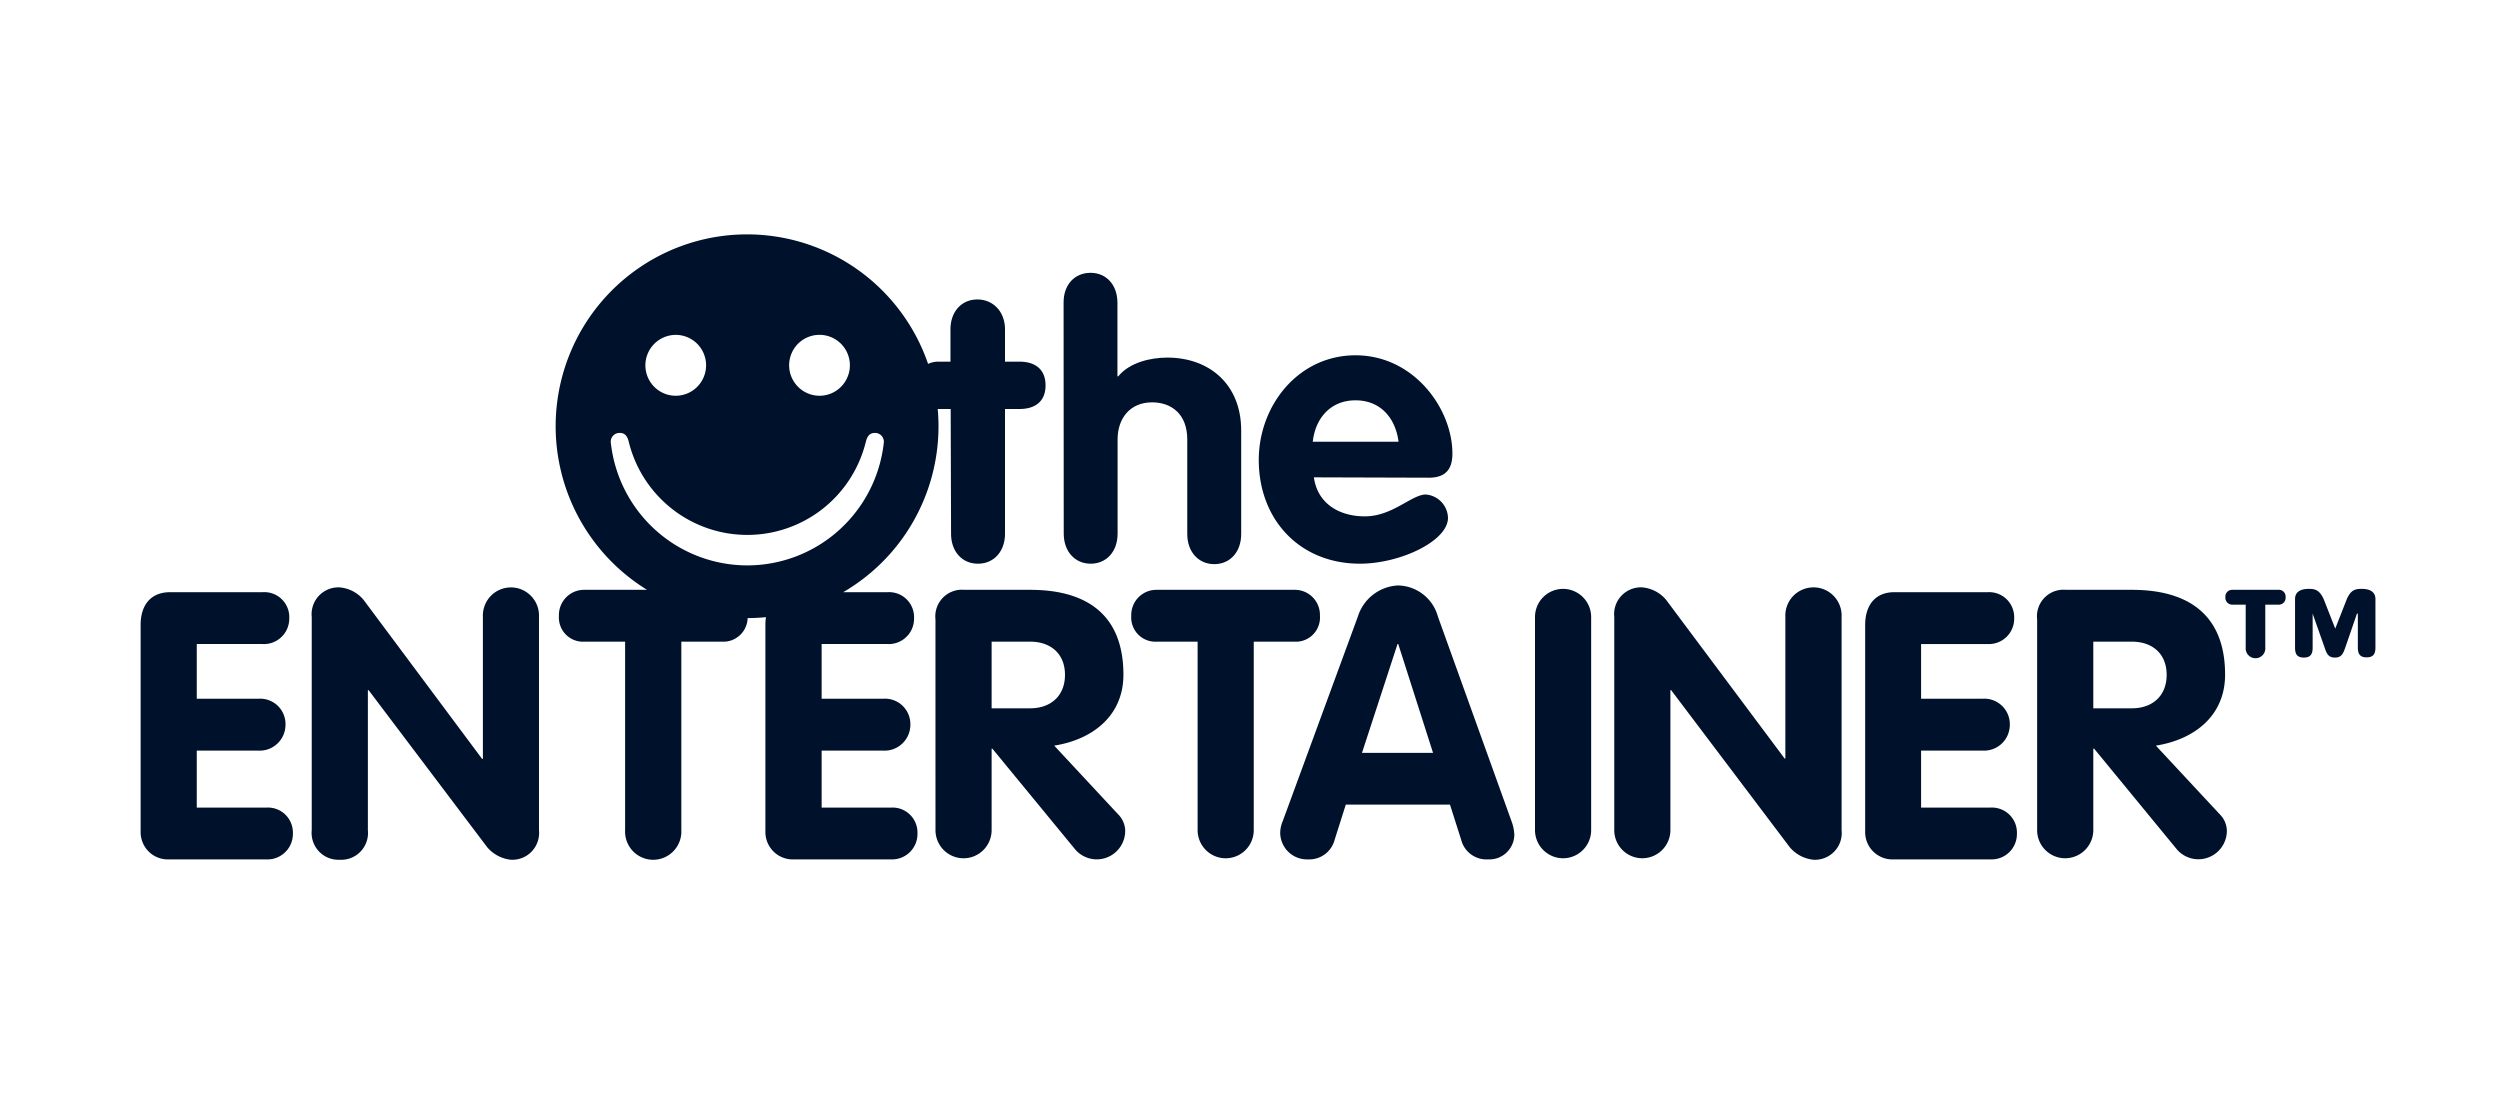
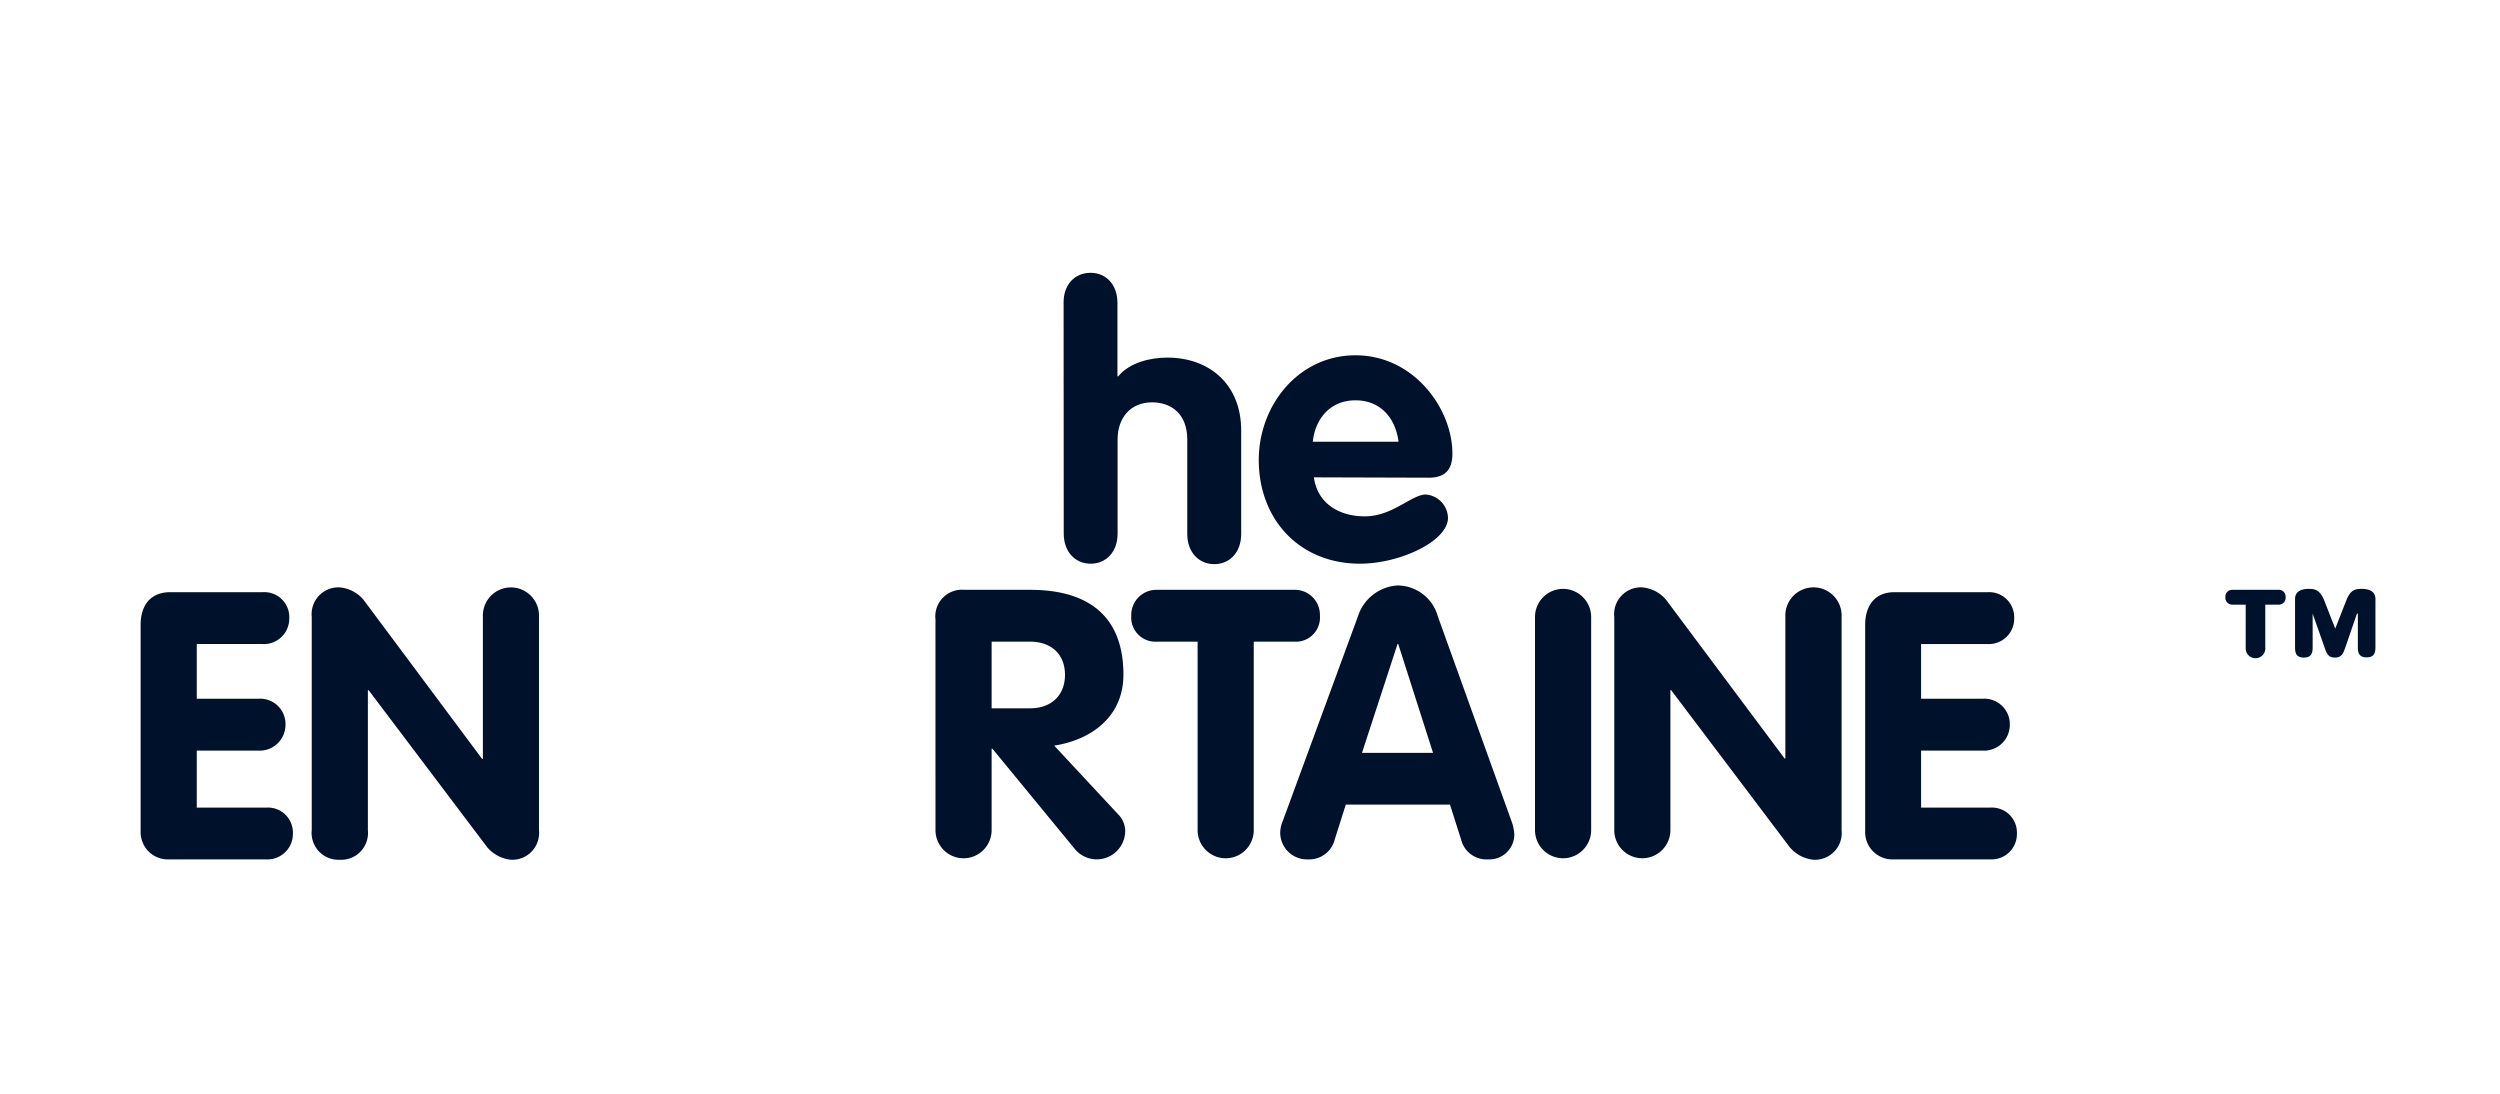
<svg xmlns="http://www.w3.org/2000/svg" fill="none" viewBox="0 0 160 70">
-   <path fill="#00112C" fill-rule="evenodd" d="M60.064 27.28A12.3 12.3 0 0 1 58 34.103a12.26 12.26 0 0 1-4.037 3.798h2.84a1.595 1.595 0 0 1 1.584 1.004c.083.208.121.43.113.654a1.625 1.625 0 0 1-1.045 1.556c-.208.08-.43.114-.652.103h-4.218v3.502h3.924a1.62 1.62 0 0 1 1.628.995c.088.21.131.437.127.664a1.66 1.66 0 0 1-1.09 1.564c-.213.077-.439.11-.665.095h-3.924v3.65h4.43a1.59 1.59 0 0 1 1.59 1.002c.082.209.121.432.113.656A1.627 1.627 0 0 1 57.014 55h-6.18a1.75 1.75 0 0 1-1.719-1.088 1.8 1.8 0 0 1-.13-.708V39.99q0-.257.037-.492-.584.058-1.173.06a1.56 1.56 0 0 1-.99 1.405c-.205.08-.424.115-.644.103h-2.61v12.062a1.807 1.807 0 0 1-1.799 1.898 1.8 1.8 0 0 1-1.69-1.18 1.8 1.8 0 0 1-.109-.718V41.067h-2.61a1.54 1.54 0 0 1-1.535-1.013 1.55 1.55 0 0 1-.091-.646 1.615 1.615 0 0 1 .994-1.537c.2-.083.415-.124.632-.122h4.014a12.288 12.288 0 0 1-5.615-8.083 12.3 12.3 0 0 1 .703-7.095 12.27 12.27 0 0 1 4.518-5.508A12.23 12.23 0 0 1 47.827 15c3.247.005 6.358 1.3 8.653 3.603a12.3 12.3 0 0 1 2.918 4.686l.082-.036c.186-.074.384-.11.584-.106h.766v-2.062c0-1.151.719-1.919 1.721-1.919s1.769.768 1.769 1.92v2.061h.945c.889 0 1.65.412 1.65 1.517s-.761 1.511-1.65 1.511h-.945v7.977c0 1.151-.72 1.924-1.731 1.924s-1.721-.773-1.721-1.924l-.024-7.977h-.78l-.016.002h-.034q.05.548.05 1.103m-14.875-3.9a1.95 1.95 0 0 1-1.2 1.8 1.94 1.94 0 0 1-2.117-.423 1.95 1.95 0 0 1 1.374-3.325c.515 0 1.01.205 1.374.57.365.366.57.86.57 1.378m8.874 1.082a1.95 1.95 0 0 0-.868-2.882 1.94 1.94 0 0 0-2.542 1.05 1.952 1.952 0 0 0 1.413 2.66 1.94 1.94 0 0 0 1.997-.828m-6.236 11.723a8.78 8.78 0 0 0 5.857-2.245 8.82 8.82 0 0 0 2.876-5.584.565.565 0 0 0-.567-.65c-.432 0-.529.373-.585.592l-.016.058a7.83 7.83 0 0 1-2.778 4.237 7.8 7.8 0 0 1-9.573 0 7.83 7.83 0 0 1-2.8-4.311c-.058-.221-.153-.576-.58-.576a.56.56 0 0 0-.567.65 8.82 8.82 0 0 0 2.876 5.585 8.78 8.78 0 0 0 5.857 2.244" clip-rule="evenodd" />
  <path fill="#00112C" d="M68.07 19.356c0-1.152.718-1.896 1.725-1.896s1.721.768 1.721 1.92v4.706h.052c.719-.887 2.062-1.2 3.14-1.2 2.709 0 4.728 1.73 4.728 4.66v6.634c0 1.152-.719 1.925-1.721 1.925s-1.73-.773-1.73-1.925V28.12c0-1.607-1.003-2.37-2.251-2.37-1.419 0-2.208 1.033-2.208 2.37v6.033c0 1.151-.719 1.924-1.721 1.924s-1.726-.773-1.726-1.924z" />
  <path fill="#00112C" fill-rule="evenodd" d="M87.347 33.047c-1.603 0-3.022-.791-3.258-2.497l7.357.023c1.035 0 1.508-.507 1.508-1.54 0-2.881-2.468-6.294-6.203-6.294-3.646 0-6.19 3.195-6.19 6.702 0 3.791 2.596 6.635 6.478 6.635 2.563 0 5.632-1.446 5.632-2.934a1.54 1.54 0 0 0-1.419-1.493c-.378 0-.81.243-1.315.526-.706.397-1.554.872-2.59.872m-.596-7.426c1.603 0 2.562 1.133 2.756 2.65h-5.49c.162-1.494 1.13-2.65 2.734-2.65" clip-rule="evenodd" />
  <path fill="#00112C" d="M9 39.99c0-1.203.595-2.09 1.891-2.09h5.92a1.597 1.597 0 0 1 1.702 1.66 1.63 1.63 0 0 1-1.049 1.556c-.208.079-.43.114-.653.102h-4.218v3.503h3.93a1.62 1.62 0 0 1 1.625.995c.087.21.13.436.124.664a1.66 1.66 0 0 1-1.086 1.562c-.213.077-.438.11-.664.096h-3.929v3.65h4.445a1.59 1.59 0 0 1 1.593 1.001c.083.209.122.433.114.657a1.63 1.63 0 0 1-1.055 1.552c-.208.079-.43.114-.652.102h-6.194a1.74 1.74 0 0 1-1.717-1.088A1.75 1.75 0 0 1 9 53.204zM20.033 38.756c-.08.235-.108.485-.082.732v13.64a1.724 1.724 0 0 0 1.071 1.776c.23.091.478.132.725.12a1.71 1.71 0 0 0 1.715-1.164c.08-.235.108-.485.082-.732V44.17h.047l7.598 10.062c.384.447.924.73 1.509.791a1.71 1.71 0 0 0 1.714-1.163c.08-.235.108-.485.083-.732v-13.64a1.81 1.81 0 0 0-1.086-1.747 1.794 1.794 0 0 0-2.394 1.03c-.085.23-.122.473-.11.717v9.08h-.051L23.26 38.38a2.24 2.24 0 0 0-1.513-.787 1.714 1.714 0 0 0-1.714 1.164" />
  <path fill="#00112C" fill-rule="evenodd" d="M59.87 39.644a1.71 1.71 0 0 1 1.105-1.798c.238-.088.492-.121.744-.097h4.213c3.693 0 5.967 1.658 5.967 5.43 0 2.645-1.99 4.157-4.43 4.541l4.071 4.375c.288.277.458.656.473 1.056a1.83 1.83 0 0 1-1.17 1.728 1.82 1.82 0 0 1-2.022-.505l-5.31-6.46h-.047v5.214a1.805 1.805 0 0 1-1.109 1.664 1.793 1.793 0 0 1-2.347-.975 1.8 1.8 0 0 1-.137-.69zm3.594 5.688h2.468c1.315 0 2.227-.797 2.227-2.143s-.912-2.123-2.227-2.123h-2.468z" clip-rule="evenodd" />
  <path fill="#00112C" d="M74.027 41.067h2.62v12.061a1.805 1.805 0 0 0 1.109 1.664 1.793 1.793 0 0 0 2.347-.974c.09-.219.137-.453.137-.69V41.067h2.61a1.54 1.54 0 0 0 1.535-1.013c.076-.206.107-.427.091-.646a1.61 1.61 0 0 0-.993-1.539 1.6 1.6 0 0 0-.633-.12h-8.823a1.605 1.605 0 0 0-1.516 1.023c-.08.203-.117.419-.11.636a1.55 1.55 0 0 0 .983 1.556c.205.08.424.115.643.103" />
  <path fill="#00112C" fill-rule="evenodd" d="M86.902 39.464a2.84 2.84 0 0 1 2.563-1.995 2.7 2.7 0 0 1 2.562 1.995l4.7 13.066c.11.284.174.583.19.887a1.6 1.6 0 0 1-1.03 1.482c-.2.075-.412.11-.626.1a1.67 1.67 0 0 1-1.744-1.246l-.719-2.26h-6.667l-.709 2.236A1.68 1.68 0 0 1 83.706 55a1.71 1.71 0 0 1-1.625-1.019 1.7 1.7 0 0 1-.148-.658c.001-.273.06-.542.17-.792zm.265 8.72h4.548l-2.227-6.966h-.047z" clip-rule="evenodd" />
  <path fill="#00112C" d="M98.767 38.215a1.8 1.8 0 0 0-.527 1.273v13.64a1.803 1.803 0 0 0 1.797 1.801 1.803 1.803 0 0 0 1.797-1.8v-13.64a1.804 1.804 0 0 0-1.797-1.801c-.477 0-.934.19-1.27.527M103.313 39.488a1.716 1.716 0 0 1 1.797-1.896c.587.054 1.13.336 1.513.787l7.593 10.166h.047v-9.057a1.82 1.82 0 0 1 .493-1.336 1.81 1.81 0 0 1 2.017-.416 1.81 1.81 0 0 1 1.089 1.752v13.64a1.71 1.71 0 0 1-1.075 1.777 1.7 1.7 0 0 1-.727.119 2.3 2.3 0 0 1-1.508-.792l-7.598-10.062h-.048v8.958a1.803 1.803 0 0 1-1.796 1.8 1.795 1.795 0 0 1-1.797-1.8zM121.238 37.9c-1.267 0-1.867.887-1.867 2.09v13.214A1.745 1.745 0 0 0 121.219 55h6.161a1.62 1.62 0 0 0 1.58-1.003 1.6 1.6 0 0 0 .122-.65 1.6 1.6 0 0 0-1.702-1.66h-4.43v-3.649h3.924a1.65 1.65 0 0 0 1.621-.999 1.7 1.7 0 0 0 .134-.66 1.637 1.637 0 0 0-1.087-1.57 1.6 1.6 0 0 0-.668-.088h-3.924v-3.502h4.255a1.623 1.623 0 0 0 1.703-1.66 1.62 1.62 0 0 0-.483-1.208 1.6 1.6 0 0 0-1.22-.45z" />
-   <path fill="#00112C" fill-rule="evenodd" d="M130.377 39.644a1.71 1.71 0 0 1 .47-1.39 1.7 1.7 0 0 1 1.374-.505h4.218c3.688 0 5.967 1.658 5.967 5.43 0 2.645-1.986 4.157-4.431 4.541l4.071 4.375c.289.277.458.656.473 1.056a1.824 1.824 0 0 1-2.256 1.79 1.83 1.83 0 0 1-.931-.567l-5.309-6.46h-.052v5.214a1.803 1.803 0 0 1-1.797 1.8 1.795 1.795 0 0 1-1.797-1.8zm3.594 5.688h2.468c1.319 0 2.227-.797 2.227-2.143s-.908-2.123-2.227-2.123h-2.468z" clip-rule="evenodd" />
  <path fill="#00112C" d="M142.897 38.697h.828v2.744a.63.63 0 0 0 .163.48.627.627 0 0 0 1.059-.222.6.6 0 0 0 .031-.258v-2.744h.827a.435.435 0 0 0 .473-.474.43.43 0 0 0-.284-.451.4.4 0 0 0-.189-.023h-2.908a.434.434 0 0 0-.472.474.44.44 0 0 0 .286.448q.09.033.186.026M147.768 37.688c-.667 0-.885.293-.885.649v3.118c0 .38.114.63.563.63s.563-.25.563-.63v-2.184l.77 2.184c.123.365.227.63.658.63.43 0 .529-.274.657-.63l.752-2.184h.056v2.17c0 .38.114.63.563.63s.563-.25.563-.63v-3.104c0-.356-.218-.65-.885-.65-.401 0-.685.062-.945.65l-.742 1.895-.743-1.895c-.274-.588-.558-.65-.945-.65" />
</svg>